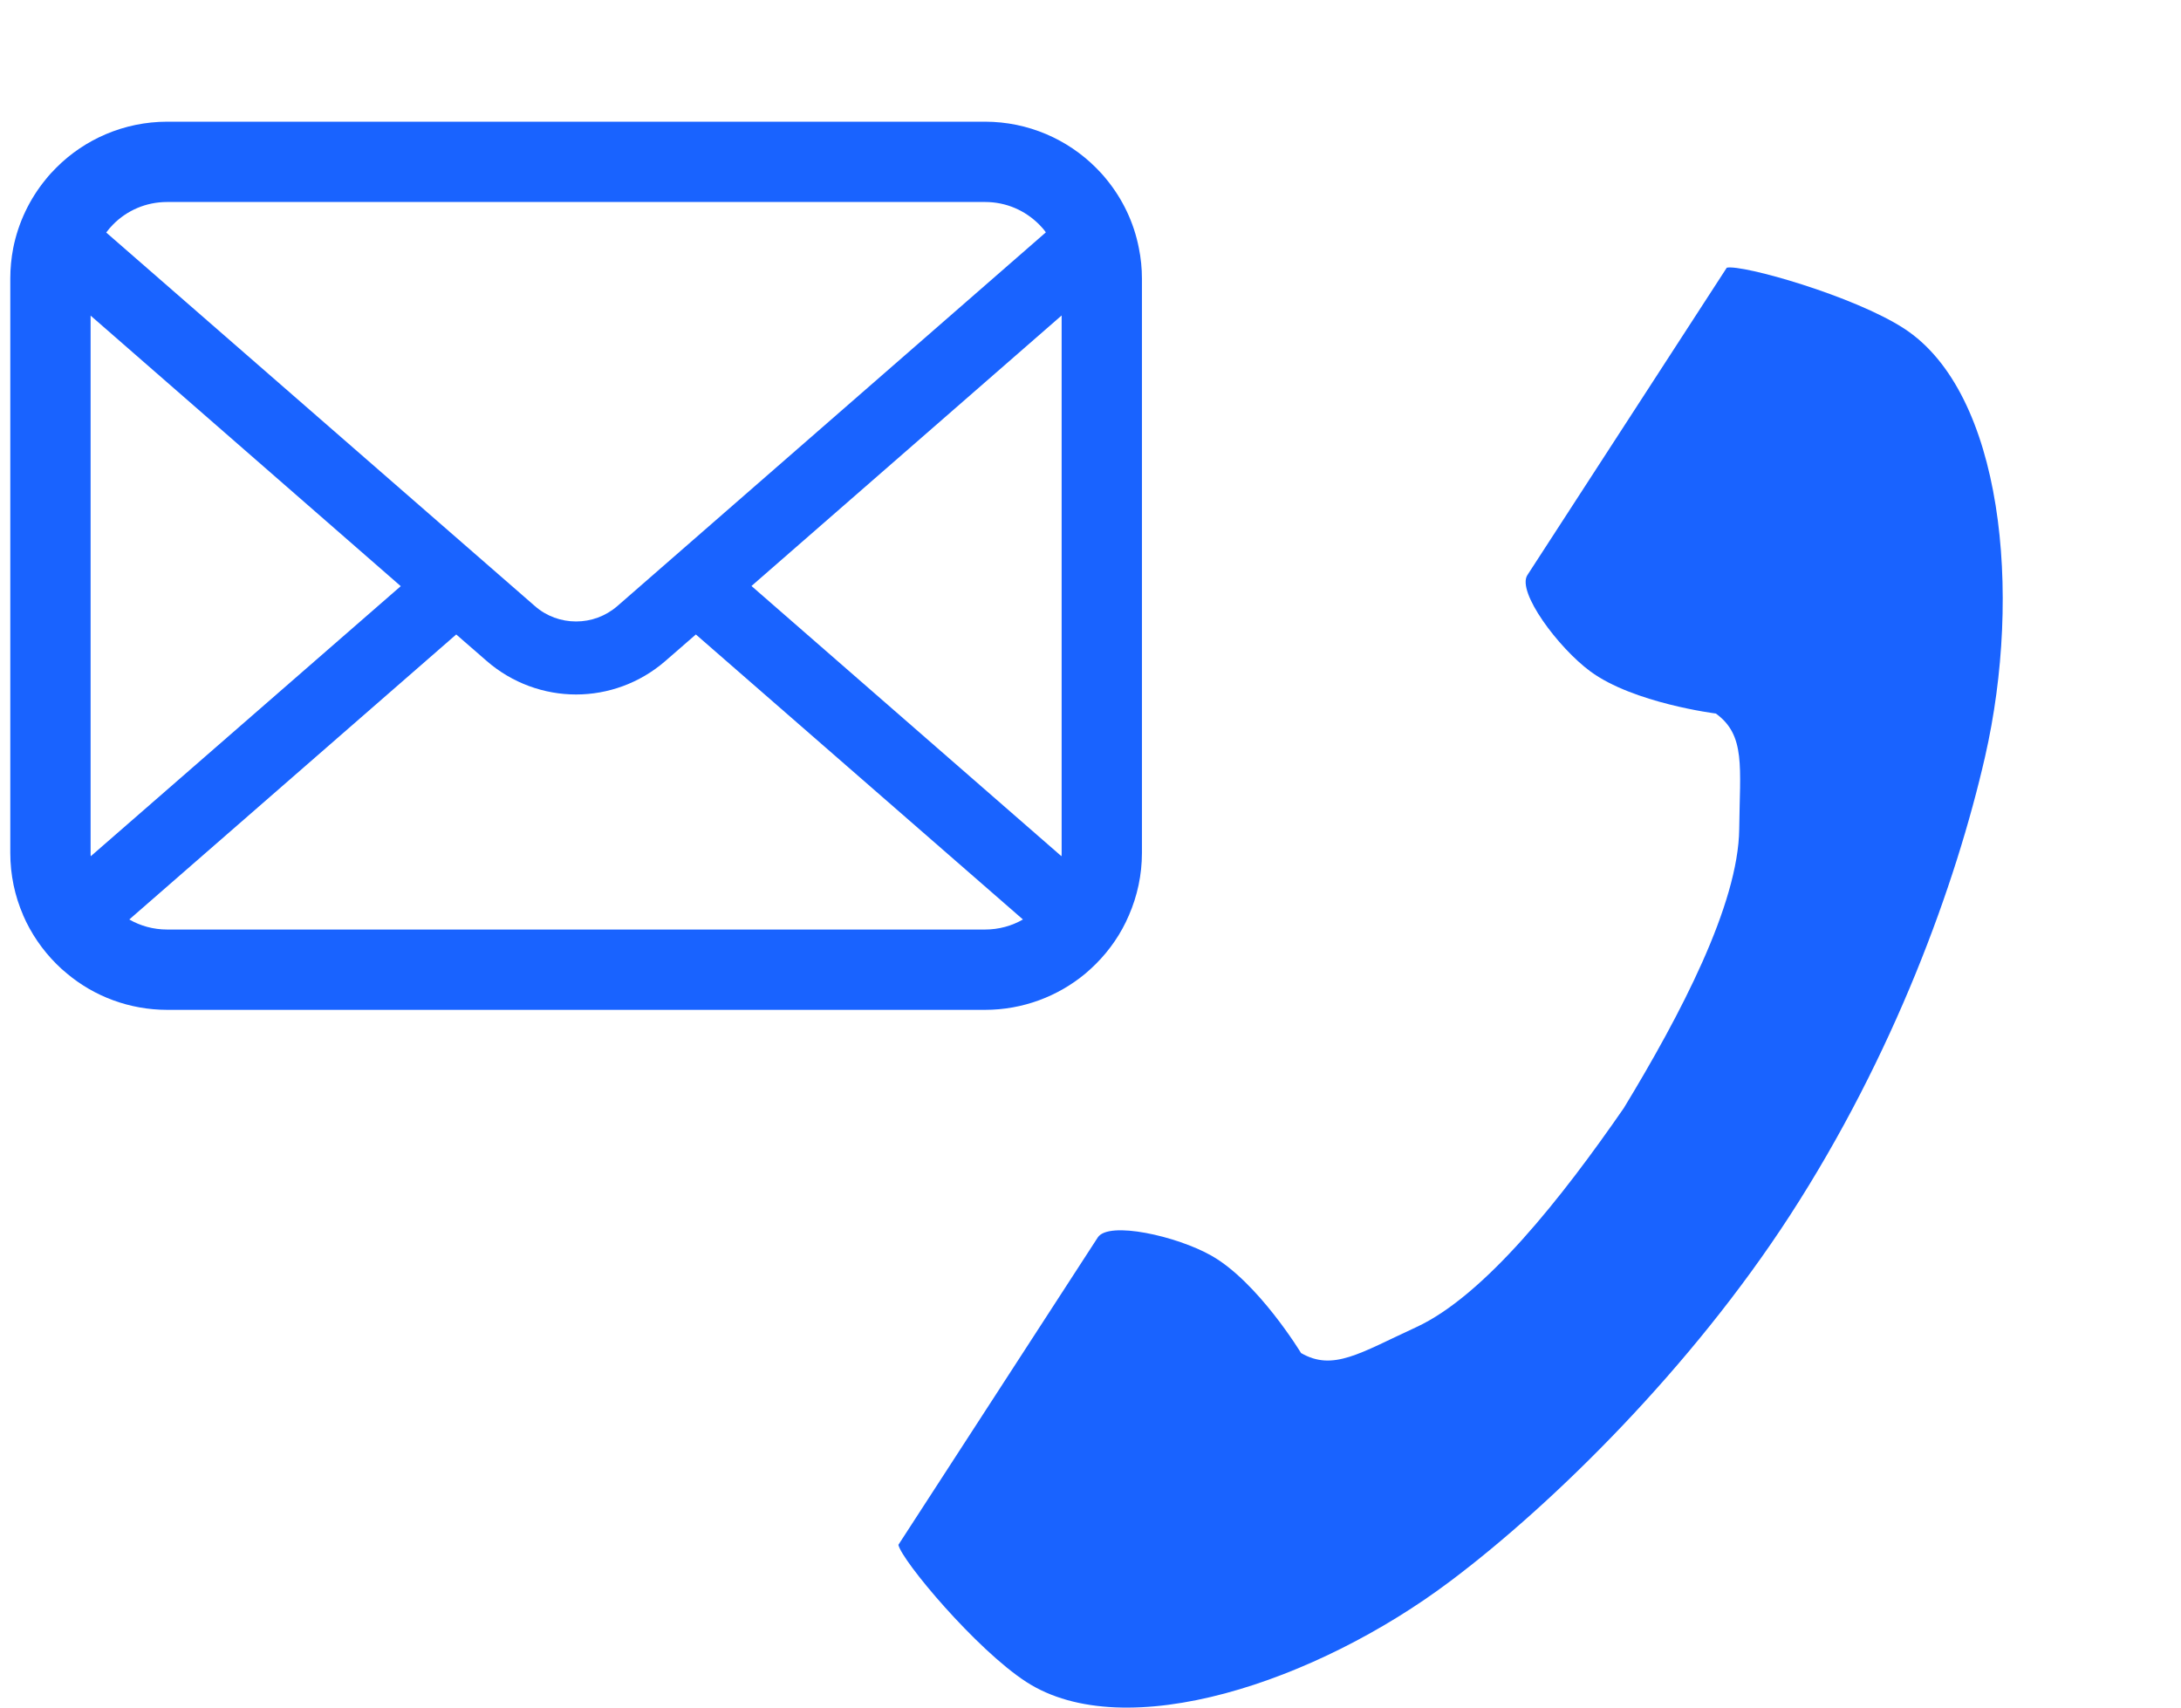
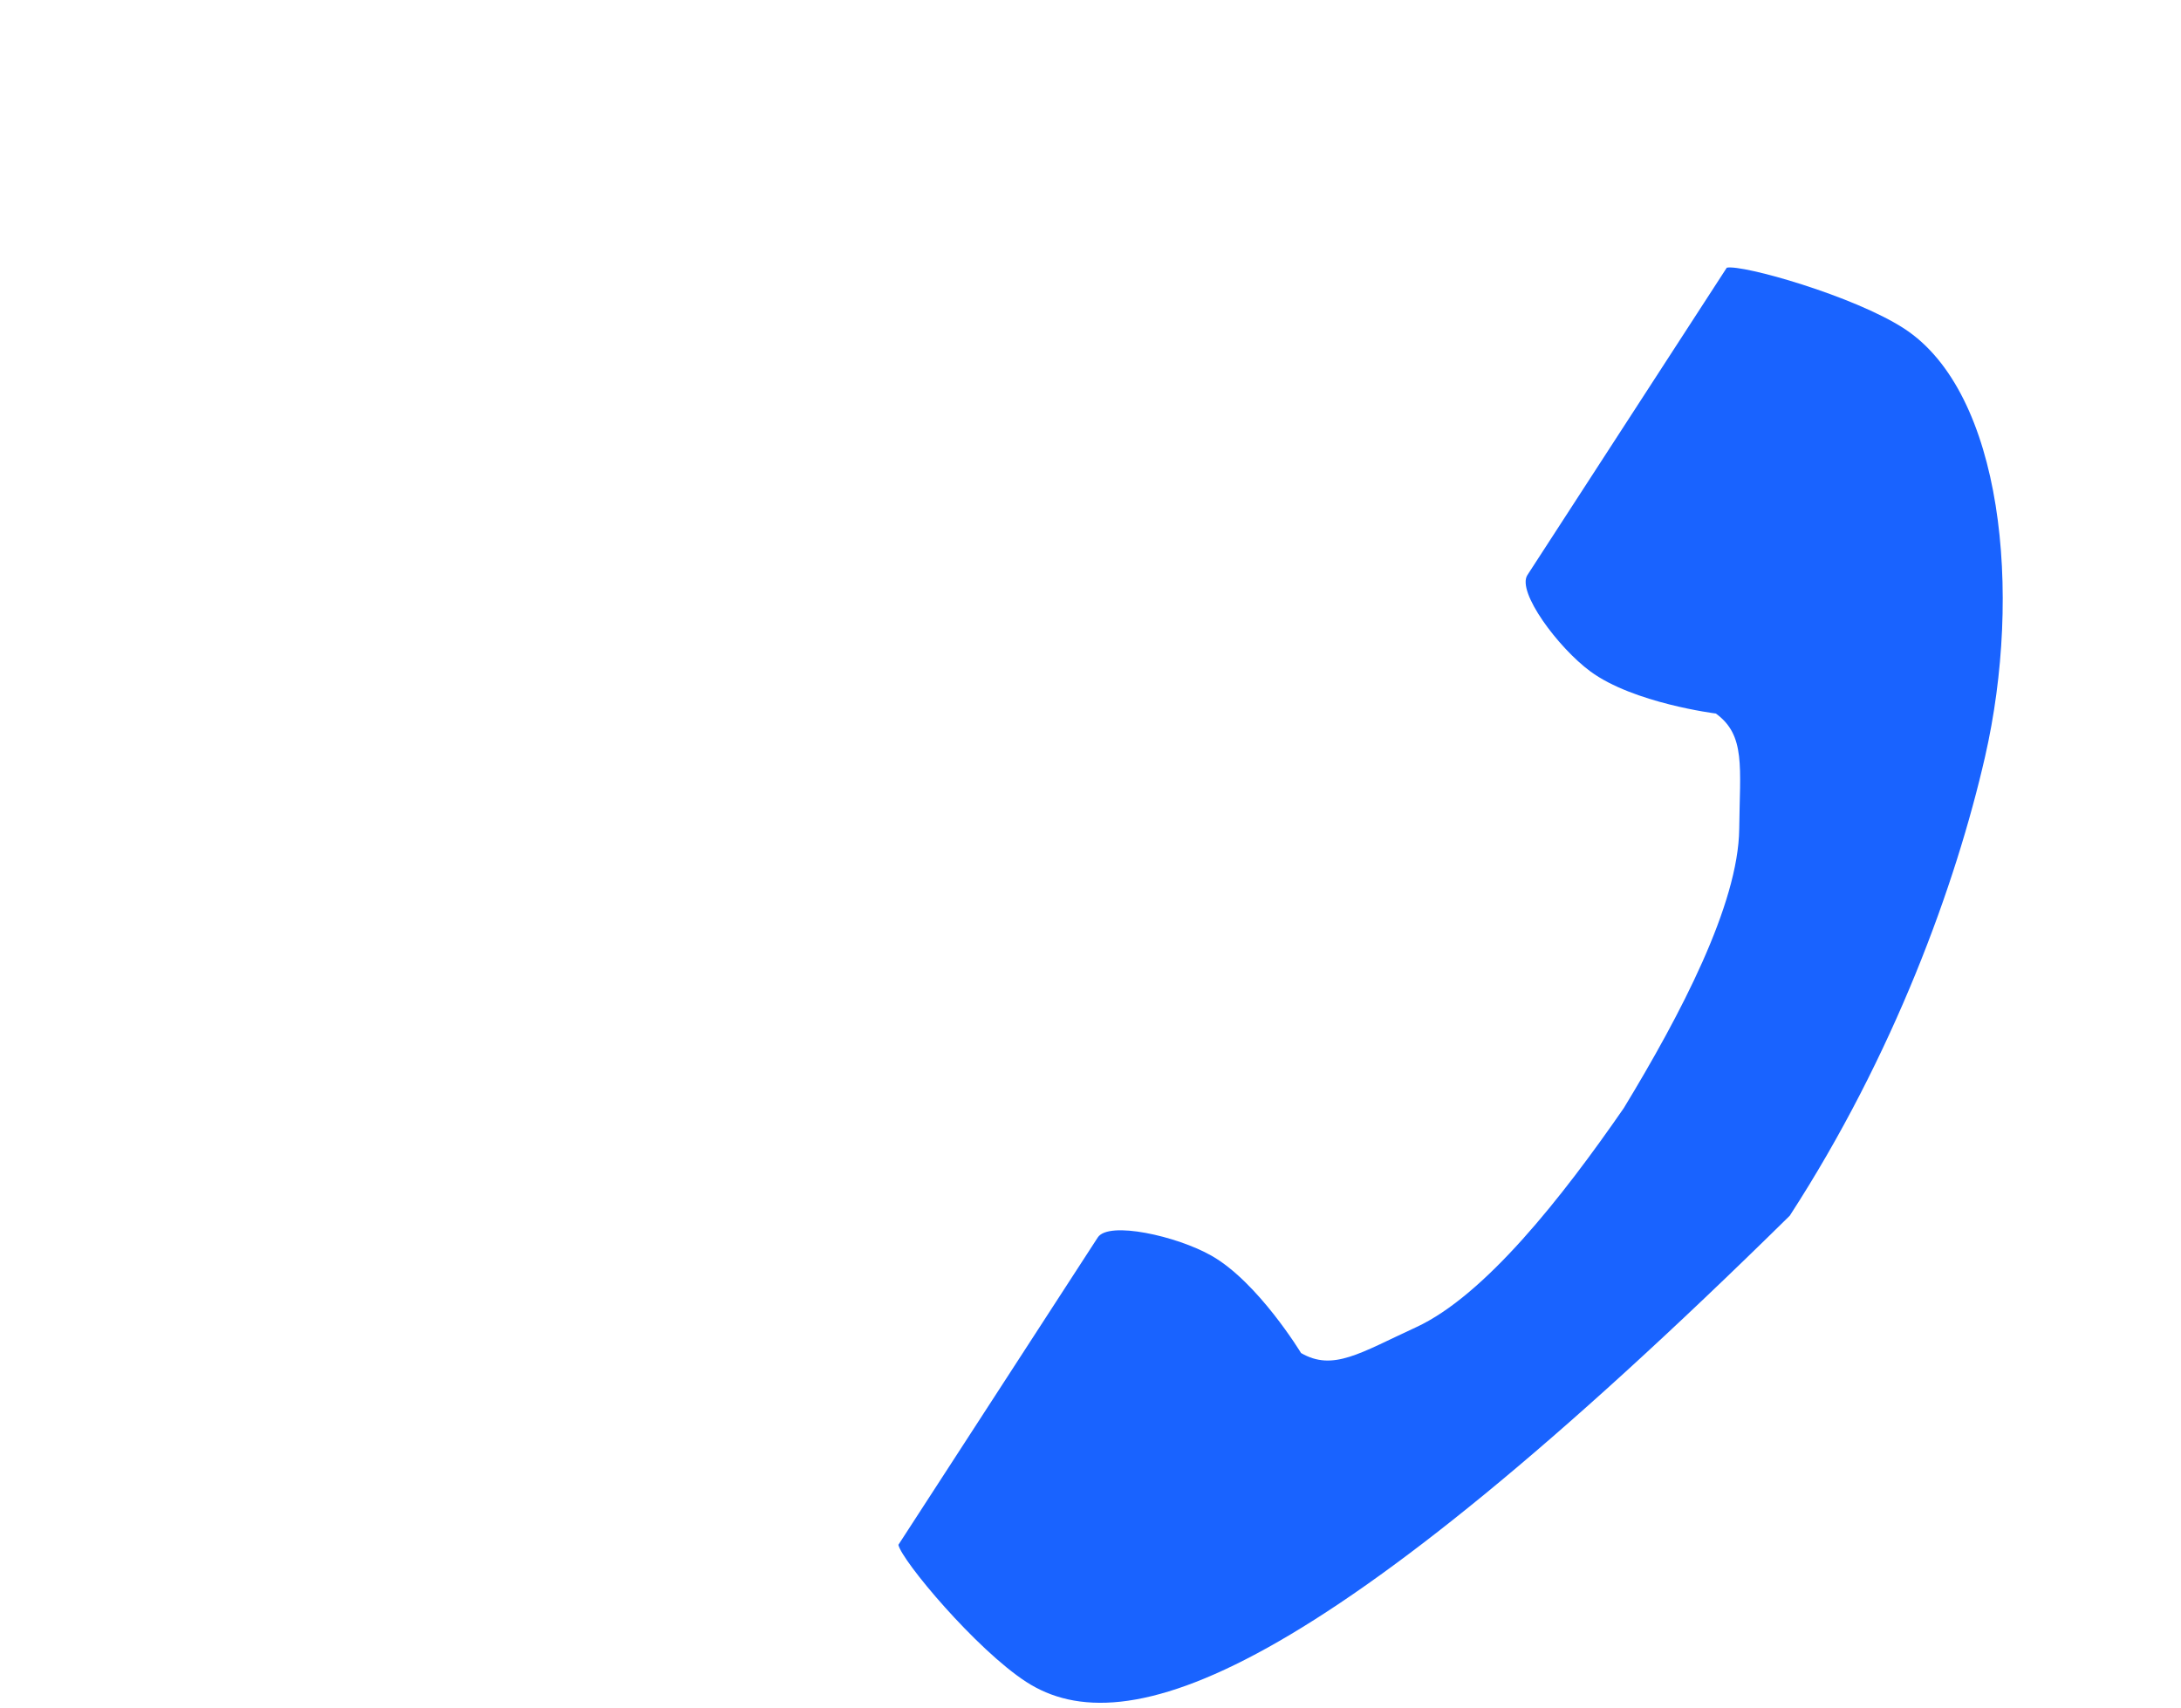
<svg xmlns="http://www.w3.org/2000/svg" width="106" height="83" viewBox="0 0 106 83" fill="none">
  <g clip-path="url(#clip0_4002_7389)">
-     <path d="M0.642 12.061C0.89 10.812 1.444 9.669 2.217 8.725C2.38 8.519 2.55 8.335 2.735 8.151C4.105 6.774 6.028 5.915 8.129 5.915H47.871C49.972 5.915 51.888 6.774 53.264 8.151C53.449 8.335 53.619 8.519 53.782 8.725C54.556 9.669 55.11 10.812 55.351 12.061C55.45 12.543 55.5 13.041 55.5 13.544V41.456C55.5 42.527 55.273 43.556 54.868 44.486C54.492 45.373 53.938 46.176 53.265 46.849C53.094 47.02 52.924 47.176 52.739 47.332C51.419 48.425 49.716 49.085 47.871 49.085H8.129C6.284 49.085 4.573 48.425 3.261 47.325C3.076 47.176 2.905 47.02 2.735 46.849C2.062 46.176 1.508 45.373 1.124 44.486V44.479C0.72 43.549 0.5 42.527 0.5 41.456V13.544C0.5 13.041 0.549 12.543 0.642 12.061ZM50.504 10.911C49.822 10.23 48.907 9.818 47.871 9.818H8.129C7.093 9.818 6.17 10.23 5.496 10.911C5.376 11.032 5.262 11.167 5.162 11.302L25.992 29.455C26.566 29.959 27.276 30.207 28 30.207C28.717 30.207 29.426 29.959 30.008 29.455L50.83 11.294C50.738 11.16 50.624 11.032 50.504 10.911ZM51.597 41.456V15.333L36.523 28.483L51.589 41.619C51.597 41.569 51.597 41.513 51.597 41.456ZM8.129 45.181H47.871C48.545 45.181 49.177 45.004 49.716 44.692L33.82 30.839L32.336 32.13C31.094 33.209 29.54 33.756 28 33.756C26.453 33.756 24.898 33.209 23.657 32.13L22.173 30.839L6.284 44.692C6.823 45.004 7.454 45.181 8.129 45.181ZM4.403 41.456C4.403 41.513 4.403 41.569 4.41 41.619L19.477 28.491L4.403 15.34V41.456Z" fill="#1963FF" />
-   </g>
+     </g>
  <g clip-path="url(#clip1_4002_7389)">
-     <path d="M92.537 15.966C97.347 19.086 98.292 28.836 96.476 36.783C95.062 42.972 92.055 51.274 86.985 59.091C82.216 66.445 75.561 73.039 70.487 76.855C63.972 81.754 54.684 84.868 49.874 81.748C47.442 80.171 43.828 75.861 43.663 75.088C43.663 75.088 45.782 71.821 46.247 71.104L53.353 60.148C53.881 59.334 57.192 60.078 58.874 61.031C61.144 62.317 63.233 65.766 63.233 65.766C64.789 66.665 66.092 65.77 68.815 64.516C72.162 62.977 75.924 58.193 78.919 53.86C81.654 49.358 84.488 43.972 84.529 40.288C84.562 37.291 84.849 35.736 83.393 34.682C83.393 34.682 79.391 34.181 77.292 32.633C75.736 31.486 73.706 28.766 74.234 27.952L81.34 16.996C81.805 16.279 83.924 13.012 83.924 13.012C84.697 12.847 90.105 14.389 92.537 15.966Z" fill="#1963FF" />
+     <path d="M92.537 15.966C97.347 19.086 98.292 28.836 96.476 36.783C95.062 42.972 92.055 51.274 86.985 59.091C63.972 81.754 54.684 84.868 49.874 81.748C47.442 80.171 43.828 75.861 43.663 75.088C43.663 75.088 45.782 71.821 46.247 71.104L53.353 60.148C53.881 59.334 57.192 60.078 58.874 61.031C61.144 62.317 63.233 65.766 63.233 65.766C64.789 66.665 66.092 65.77 68.815 64.516C72.162 62.977 75.924 58.193 78.919 53.86C81.654 49.358 84.488 43.972 84.529 40.288C84.562 37.291 84.849 35.736 83.393 34.682C83.393 34.682 79.391 34.181 77.292 32.633C75.736 31.486 73.706 28.766 74.234 27.952L81.34 16.996C81.805 16.279 83.924 13.012 83.924 13.012C84.697 12.847 90.105 14.389 92.537 15.966Z" fill="#1963FF" />
  </g>
  <defs>
    <clipPath id="clip0_4002_7389">
      <rect width="55" height="55" fill="white" transform="matrix(-1 0 0 1 55.5 0)" />
    </clipPath>
    <clipPath id="clip1_4002_7389">
      <rect width="70" height="70" fill="white" transform="matrix(-1 0 0 1 105.5 13)" />
    </clipPath>
  </defs>
</svg>